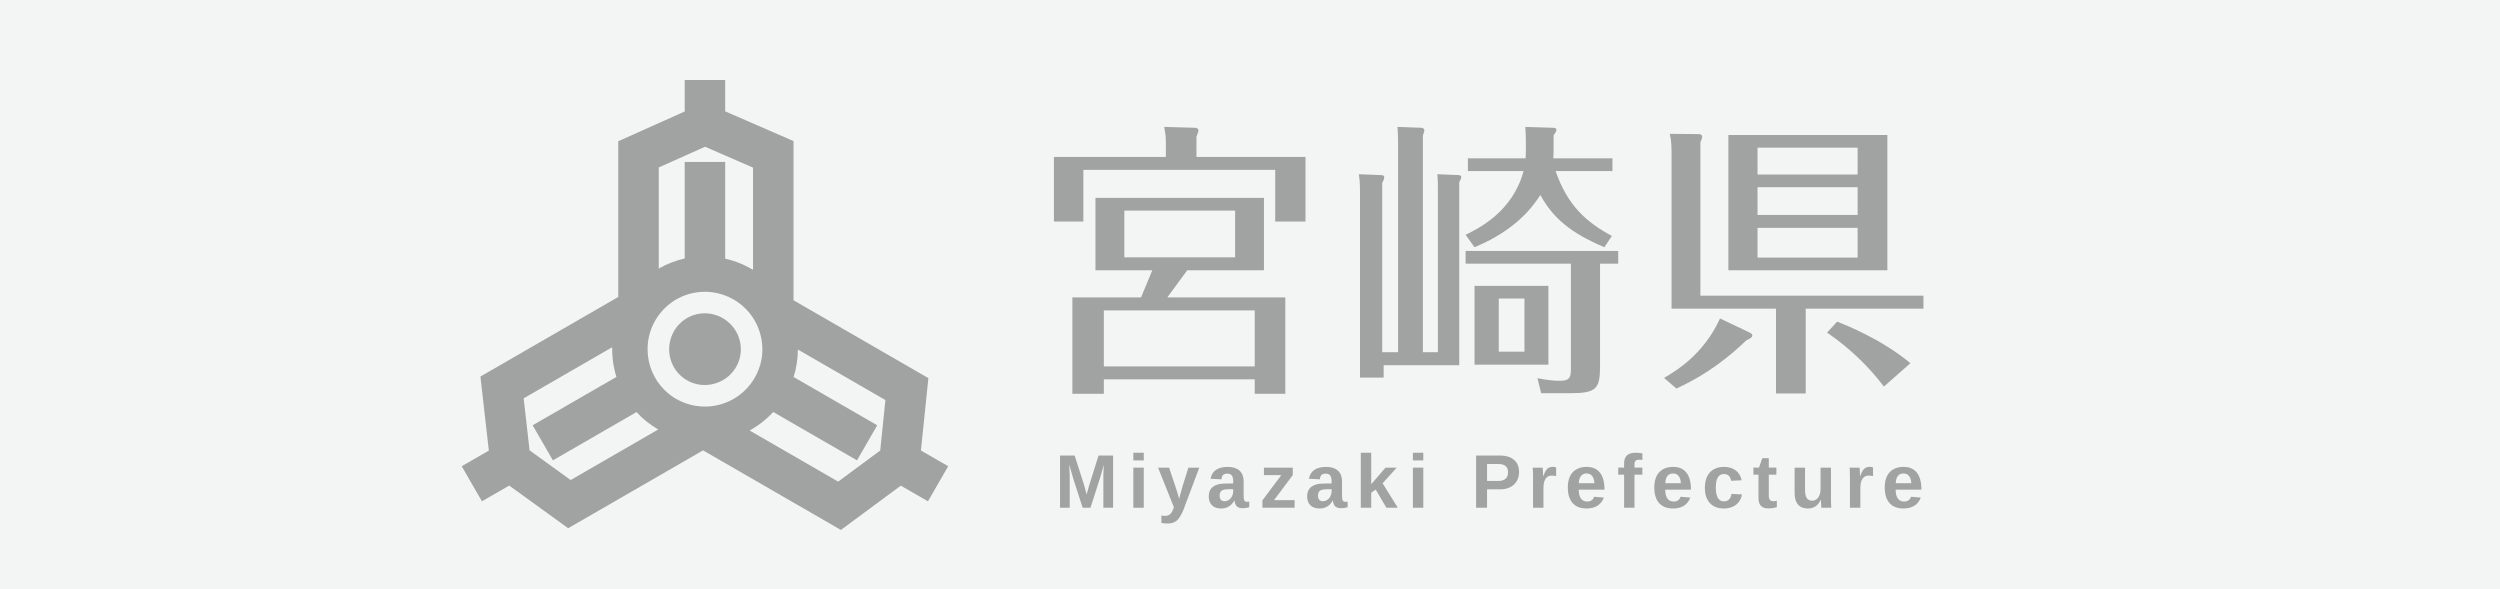
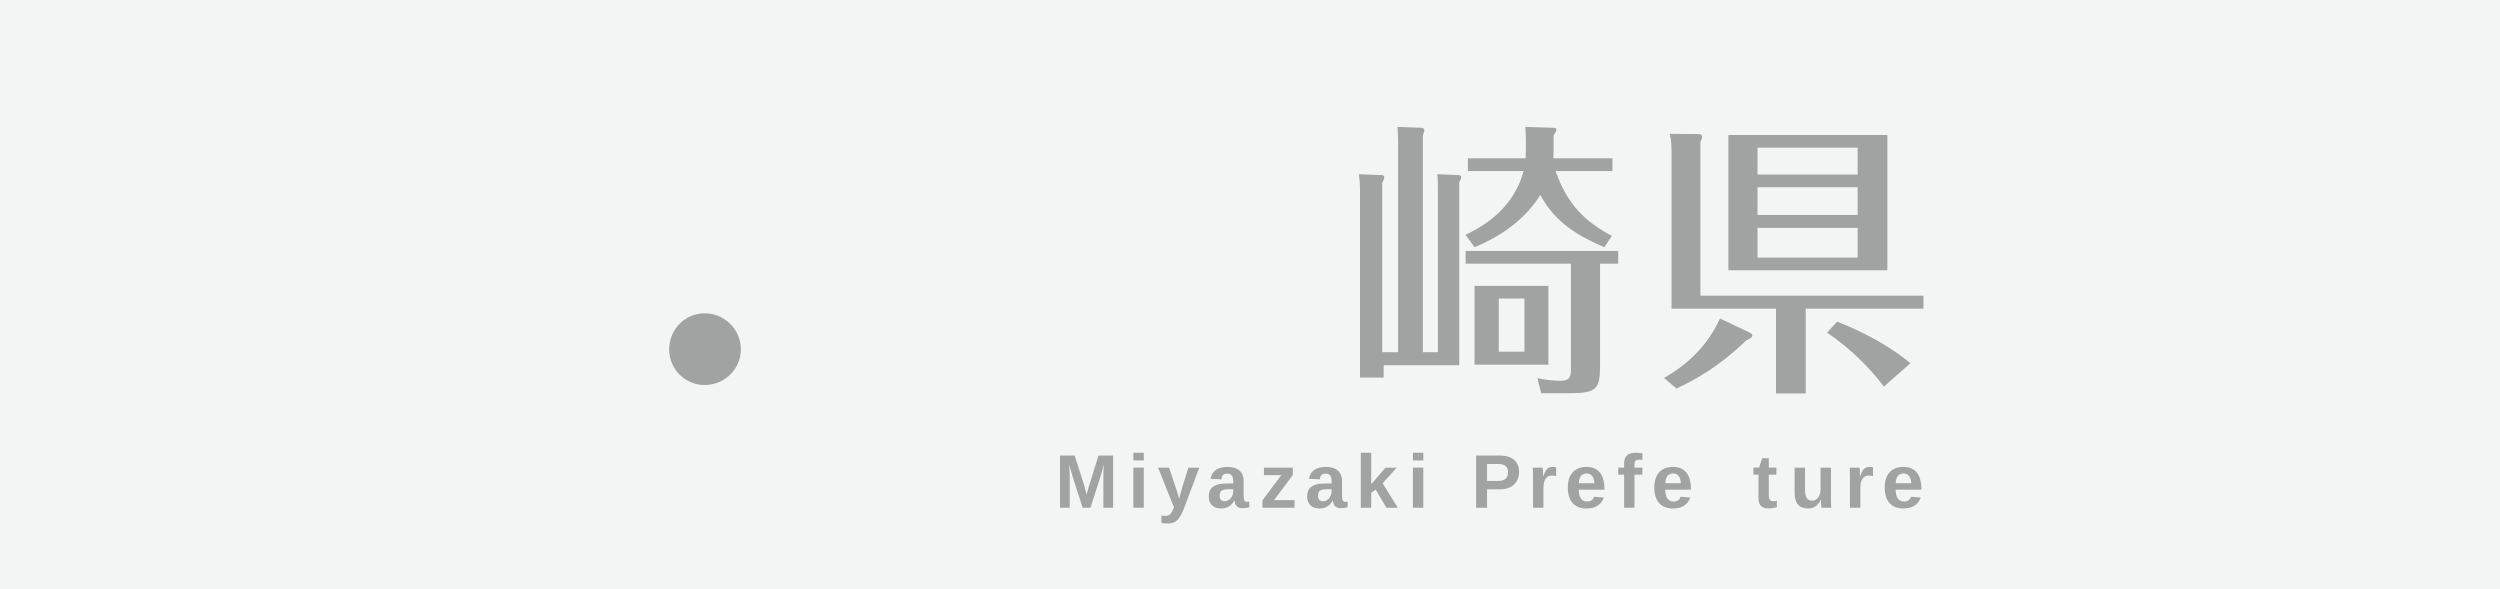
<svg xmlns="http://www.w3.org/2000/svg" xmlns:ns1="http://www.serif.com/" width="246px" height="58px" version="1.1" xml:space="preserve" style="fill-rule:evenodd;clip-rule:evenodd;stroke-linejoin:round;stroke-miterlimit:2;">
  <rect width="100%" height="100%" fill="#333333" stroke="none" />
  <g transform="matrix(1,0,0,1,-605,-3182)">
    <g id="index" transform="matrix(0.75,0,0,0.83,0,0)">
-       <rect x="0" y="0" width="1600" height="4500" style="fill:none;" />
      <clipPath id="_clip1">
        <rect x="0" y="0" width="1600" height="4500" />
      </clipPath>
      <g clip-path="url(#_clip1)">
        <g transform="matrix(0.998,0,0,0.857,1.997,1306.85)">
          <rect x="-2" y="2224" width="1602" height="1062" style="fill:rgb(243,244,244);" />
        </g>
        <g id="レイヤー-1" ns1:id="レイヤー 1" transform="matrix(0.664,0,0,0.6,1005.92,3843.22)">
          <g transform="matrix(1,0,0,1,-155.97,58.129)">
            <path d="M0,-10.109C-0.046,-10.153 -0.093,-10.195 -0.14,-10.236C-0.229,-10.315 -0.321,-10.392 -0.415,-10.466C-0.543,-10.57 -0.674,-10.668 -0.809,-10.761C-0.824,-10.771 -0.84,-10.782 -0.855,-10.793C-3.023,-12.277 -5.936,-12.491 -8.363,-11.088C-10.134,-10.067 -11.285,-8.39 -11.704,-6.542C-11.721,-6.472 -11.735,-6.403 -11.75,-6.334C-11.771,-6.223 -11.791,-6.114 -11.807,-6.004C-11.834,-5.834 -11.854,-5.664 -11.867,-5.494L-11.87,-5.459C-12.074,-2.836 -10.804,-0.203 -8.373,1.202C-6.603,2.223 -4.574,2.382 -2.764,1.821C-2.695,1.8 -2.629,1.778 -2.562,1.756C-2.456,1.72 -2.352,1.682 -2.248,1.641C-2.086,1.579 -1.928,1.51 -1.772,1.437C-1.764,1.433 -1.756,1.429 -1.747,1.425C0.629,0.291 2.275,-2.127 2.275,-4.935C2.275,-6.983 1.396,-8.822 0,-10.109" style="fill:rgb(161,162,162);fill-rule:nonzero;" />
          </g>
          <g transform="matrix(1,0,0,1,-126.158,15.695)">
-             <path d="M0,57.514L-8.312,63.659L-25.793,53.565C-25.607,53.463 -25.433,53.343 -25.25,53.235C-25.147,53.173 -25.046,53.112 -24.944,53.049C-24.51,52.779 -24.088,52.491 -23.678,52.186C-23.64,52.157 -23.602,52.129 -23.563,52.1C-22.689,51.44 -21.88,50.705 -21.139,49.903L-4.59,59.456L-0.589,52.529L-17.111,42.99C-16.572,41.274 -16.28,39.448 -16.274,37.555L1.027,47.544L0,57.514ZM-69.288,57.475L-70.454,47.204L-52.971,37.112C-52.976,37.324 -52.96,37.535 -52.957,37.747C-52.955,37.867 -52.953,37.986 -52.949,38.106C-52.933,38.618 -52.894,39.125 -52.835,39.633C-52.829,39.681 -52.824,39.729 -52.817,39.777C-52.683,40.863 -52.451,41.931 -52.127,42.974L-68.676,52.529L-64.676,59.457L-48.154,49.918C-46.938,51.243 -45.503,52.409 -43.867,53.36L-61.168,63.349L-69.288,57.475ZM-34.61,-2.51L-25.133,1.615L-25.133,21.802C-25.314,21.692 -25.506,21.6 -25.69,21.496C-25.795,21.438 -25.9,21.38 -26.006,21.324C-26.456,21.082 -26.914,20.863 -27.382,20.66C-27.428,20.641 -27.475,20.62 -27.521,20.601C-28.528,20.176 -29.568,19.842 -30.633,19.602L-30.633,0.493L-38.633,0.493L-38.633,19.571C-40.389,19.962 -42.115,20.621 -43.758,21.563L-43.758,1.584L-34.61,-2.51ZM-23.287,37.904C-23.295,38.15 -23.318,38.397 -23.342,38.643C-23.361,38.819 -23.378,38.995 -23.405,39.17C-23.423,39.291 -23.446,39.41 -23.468,39.531C-23.521,39.818 -23.578,40.104 -23.654,40.386C-23.656,40.394 -23.658,40.401 -23.66,40.409C-24.416,43.217 -26.242,45.739 -28.959,47.307C-32.678,49.453 -37.102,49.26 -40.535,47.19C-40.577,47.164 -40.62,47.139 -40.661,47.114C-40.871,46.983 -41.072,46.84 -41.273,46.696C-41.418,46.591 -41.563,46.488 -41.701,46.376C-41.795,46.302 -41.886,46.223 -41.977,46.145C-42.201,45.953 -42.423,45.759 -42.631,45.551L-42.64,45.542C-44.696,43.483 -45.969,40.639 -45.969,37.499C-45.969,33.203 -43.587,29.467 -40.074,27.53C-40.034,27.508 -39.995,27.485 -39.955,27.464C-39.734,27.346 -39.505,27.241 -39.275,27.137C-39.117,27.067 -38.96,26.994 -38.799,26.932C-38.682,26.885 -38.562,26.845 -38.442,26.802C-38.172,26.706 -37.9,26.615 -37.623,26.539C-37.609,26.536 -37.596,26.534 -37.582,26.53C-34.775,25.784 -31.684,26.105 -28.971,27.672C-25.252,29.819 -23.208,33.746 -23.283,37.755C-23.285,37.805 -23.285,37.854 -23.287,37.904M13.43,60.621L8.042,57.511L9.517,43.208L-17.133,27.822L-17.133,-3.63L-30.633,-9.504L-30.633,-15.695L-38.633,-15.695L-38.633,-9.474L-51.758,-3.599L-51.758,27.172L-78.996,42.899L-77.333,57.528L-82.694,60.622L-78.694,67.551L-73.307,64.441L-61.657,72.869L-35.008,57.484L-7.77,73.209L4.068,64.455L9.429,67.55L13.43,60.621Z" style="fill:rgb(161,162,162);fill-rule:nonzero;" />
-           </g>
+             </g>
          <g transform="matrix(1,0,0,1,-208.852,-17.64)">
-             <path d="M130.927,52.674L152.818,52.674L152.818,43.439L130.927,43.439L130.927,52.674ZM156.693,63.163L126.879,63.163L126.879,74.222L156.693,74.222L156.693,63.163ZM139.421,60.598L162.736,60.598L162.736,79.638L156.693,79.638L156.693,76.787L126.879,76.787L126.879,79.638L120.665,79.638L120.665,60.598L134.233,60.598L136.456,55.239L125.226,55.239L125.226,40.93L158.518,40.93L158.518,55.239L143.354,55.239L139.421,60.598ZM166.727,32.835L166.727,45.605L160.741,45.605L160.741,35.4L122.832,35.4L122.832,45.605L117.017,45.605L117.017,32.835L139.136,32.835L139.136,29.928C139.136,28.959 139.079,28.331 138.794,26.906L144.836,27.077C145.121,27.077 145.577,27.191 145.577,27.591C145.577,27.762 145.406,28.331 145.179,28.845L145.179,32.835L166.727,32.835Z" style="fill:rgb(161,162,162);fill-rule:nonzero;" />
-           </g>
+             </g>
          <g transform="matrix(1,0,0,1,-208.852,-17.755)">
            <path d="M209.987,60.94L204.914,60.94L204.914,71.429L209.987,71.429L209.987,60.94ZM214.72,73.995L200.126,73.995L200.126,58.432L214.72,58.432L214.72,73.995ZM224.924,74.223C224.924,78.784 224.239,79.638 218.995,79.638L213.294,79.638L212.553,76.675C214.605,77.073 215.859,77.187 217.057,77.187C219.166,77.187 219.166,76.219 219.166,74.565L219.166,54.043L198.358,54.043L198.358,51.534L228.515,51.534L228.515,54.043L224.924,54.043L224.924,74.223ZM225.778,50.794C218.938,47.886 215.632,44.978 213.123,40.475C210.216,45.093 205.77,48.456 200.126,50.794L198.358,48.342C200.81,47.145 207.65,43.839 209.816,35.743L198.814,35.743L198.814,33.235L210.216,33.235C210.272,32.38 210.272,31.525 210.272,30.555C210.272,30.043 210.272,28.56 210.159,27.021L215.574,27.192C216.03,27.192 216.315,27.306 216.315,27.592C216.315,27.933 215.917,28.446 215.745,28.675L215.745,31.182C215.745,32.095 215.745,32.552 215.688,33.235L227.375,33.235L227.375,35.743L216.145,35.743C218.481,42.527 222.188,45.834 227.261,48.57L225.778,50.794ZM185.019,29.929C185.019,29.074 184.962,27.933 184.905,27.021L189.637,27.192C189.921,27.192 190.206,27.421 190.206,27.648C190.206,27.933 190.035,28.446 189.921,28.731L189.921,71.544L192.886,71.544L192.886,39.506C192.886,38.537 192.886,37.283 192.771,36.371L196.934,36.542C197.161,36.542 197.503,36.598 197.503,36.94C197.503,37.225 197.218,37.739 197.104,37.967L197.104,74.109L182.169,74.109L182.169,76.56L177.494,76.56L177.494,39.62C177.494,37.625 177.323,36.884 177.266,36.371L181.599,36.542C181.94,36.542 182.282,36.598 182.282,36.94C182.282,37.34 182.055,37.796 181.884,38.081L181.884,71.544L185.019,71.544L185.019,29.929Z" style="fill:rgb(161,162,162);fill-rule:nonzero;" />
          </g>
          <g transform="matrix(1,0,0,1,72.158,12.003)">
            <path d="M0,48.57C-2.736,44.922 -6.67,40.988 -11.23,37.909L-9.234,35.743C-7.753,36.313 -0.513,39.164 5.245,43.952L0,48.57ZM-5.188,17.216L-24.969,17.216L-24.969,23.088L-5.188,23.088L-5.188,17.216ZM-5.188,9.178L-24.969,9.178L-24.969,14.651L-5.188,14.651L-5.188,9.178ZM-5.188,1.368L-24.969,1.368L-24.969,6.67L-5.188,6.67L-5.188,1.368ZM0.685,25.596L-30.726,25.596L-30.726,-1.14L0.685,-1.14L0.685,25.596ZM-36.541,-1.312C-36.256,-1.312 -35.914,-1.198 -35.914,-0.798C-35.914,-0.456 -36.143,0.057 -36.256,0.285L-36.256,30.612L7.811,30.612L7.811,33.177L-15.448,33.177L-15.448,49.938L-21.32,49.938L-21.32,33.177L-41.957,33.177L-41.957,2.907C-41.957,1.197 -41.957,0.228 -42.299,-1.368L-36.541,-1.312ZM-43.439,46.859C-41.102,45.491 -35.629,42.242 -32.38,35.116L-26.508,37.909C-26.28,38.023 -25.995,38.194 -25.995,38.479C-25.995,38.821 -26.337,39.049 -27.192,39.449C-32.722,44.751 -37.282,47.202 -40.987,48.968L-43.439,46.859Z" style="fill:rgb(161,162,162);fill-rule:nonzero;" />
          </g>
          <g transform="matrix(1,0,0,1,-82.063,74.197)">
            <path d="M0,10.32L0,4.065C0,3.924 0.002,3.782 0.004,3.64C0.007,3.499 0.029,2.891 0.074,1.816C-0.273,3.131 -0.529,4.046 -0.695,4.563L-2.556,10.32L-4.094,10.32L-5.954,4.563L-6.738,1.816C-6.68,2.95 -6.65,3.699 -6.65,4.065L-6.65,10.32L-8.568,10.32L-8.568,0L-5.676,0L-3.83,5.771L-3.669,6.328L-3.317,7.713L-2.855,6.057L-0.959,0L1.92,0L1.92,10.32L0,10.32Z" style="fill:rgb(161,162,162);fill-rule:nonzero;" />
          </g>
          <g transform="matrix(1,0,0,1,-208.852,69.259)">
            <path d="M132.709,7.332L134.768,7.332L134.768,15.257L132.709,15.257L132.709,7.332ZM132.709,4.388L134.768,4.388L134.768,5.904L132.709,5.904L132.709,4.388Z" style="fill:rgb(161,162,162);fill-rule:nonzero;" />
          </g>
          <g transform="matrix(1,0,0,1,-69.302,76.592)">
            <path d="M0,11.038C-0.493,11.038 -0.925,11.006 -1.296,10.942L-1.296,9.477C-1.037,9.517 -0.801,9.536 -0.586,9.536C-0.293,9.536 -0.05,9.489 0.144,9.397C0.336,9.304 0.51,9.15 0.663,8.935C0.817,8.721 0.989,8.356 1.18,7.845L-1.955,0L0.221,0L1.465,3.714C1.66,4.246 1.907,5.061 2.205,6.159L2.389,5.464L2.864,3.743L4.036,0L6.189,0L3.055,8.343C2.635,9.357 2.199,10.06 1.747,10.452C1.296,10.842 0.713,11.038 0,11.038" style="fill:rgb(161,162,162);fill-rule:nonzero;" />
          </g>
          <g transform="matrix(1,0,0,1,-56.408,80.262)">
            <path d="M0,0.585L-1.055,0.601C-1.533,0.62 -1.873,0.672 -2.073,0.758C-2.273,0.843 -2.426,0.974 -2.53,1.149C-2.636,1.325 -2.688,1.56 -2.688,1.853C-2.688,2.229 -2.602,2.508 -2.428,2.691C-2.255,2.874 -2.024,2.966 -1.735,2.966C-1.413,2.966 -1.119,2.878 -0.854,2.702C-0.587,2.526 -0.379,2.283 -0.228,1.974C-0.076,1.663 0,1.335 0,0.988L0,0.585ZM-2.396,4.401C-3.162,4.401 -3.76,4.192 -4.189,3.775C-4.619,3.357 -4.834,2.771 -4.834,2.014C-4.834,1.193 -4.566,0.568 -4.032,0.139C-3.497,-0.291 -2.723,-0.511 -1.706,-0.52L0,-0.55L0,-0.952C0,-1.47 -0.091,-1.854 -0.271,-2.106C-0.452,-2.357 -0.747,-2.483 -1.157,-2.483C-1.538,-2.483 -1.817,-2.396 -1.996,-2.224C-2.174,-2.05 -2.285,-1.763 -2.329,-1.362L-4.476,-1.466C-4.343,-2.236 -3.99,-2.821 -3.417,-3.22C-2.843,-3.617 -2.061,-3.816 -1.069,-3.816C-0.068,-3.816 0.703,-3.569 1.245,-3.077C1.787,-2.583 2.058,-1.883 2.058,-0.975L2.058,1.911C2.058,2.356 2.108,2.662 2.208,2.83C2.309,2.999 2.476,3.083 2.71,3.083C2.866,3.083 3.018,3.068 3.164,3.039L3.164,4.152C3.042,4.182 2.932,4.209 2.835,4.233C2.736,4.257 2.639,4.276 2.542,4.292C2.443,4.306 2.34,4.318 2.23,4.328C2.12,4.338 1.992,4.343 1.846,4.343C1.328,4.343 0.946,4.216 0.699,3.962C0.453,3.708 0.305,3.335 0.257,2.841L0.212,2.841C-0.364,3.882 -1.233,4.401 -2.396,4.401" style="fill:rgb(161,162,162);fill-rule:nonzero;" />
          </g>
          <g transform="matrix(1,0,0,1,-50.639,76.592)">
            <path d="M0,7.925L0,6.468L3.729,1.487L0.301,1.487L0.301,0L5.998,0L5.998,1.472L2.293,6.423L6.357,6.423L6.357,7.925L0,7.925Z" style="fill:rgb(161,162,162);fill-rule:nonzero;" />
          </g>
          <g transform="matrix(1,0,0,1,-36.967,80.262)">
            <path d="M0,0.585L-1.055,0.601C-1.533,0.62 -1.873,0.672 -2.073,0.758C-2.273,0.843 -2.426,0.974 -2.53,1.149C-2.636,1.325 -2.688,1.56 -2.688,1.853C-2.688,2.229 -2.602,2.508 -2.428,2.691C-2.255,2.874 -2.024,2.966 -1.735,2.966C-1.413,2.966 -1.119,2.878 -0.854,2.702C-0.587,2.526 -0.379,2.283 -0.228,1.974C-0.076,1.663 0,1.335 0,0.988L0,0.585ZM-2.396,4.401C-3.162,4.401 -3.76,4.192 -4.189,3.775C-4.619,3.357 -4.834,2.771 -4.834,2.014C-4.834,1.193 -4.566,0.568 -4.032,0.139C-3.497,-0.291 -2.723,-0.511 -1.706,-0.52L0,-0.55L0,-0.952C0,-1.47 -0.091,-1.854 -0.271,-2.106C-0.452,-2.357 -0.747,-2.483 -1.157,-2.483C-1.538,-2.483 -1.817,-2.396 -1.996,-2.224C-2.174,-2.05 -2.285,-1.763 -2.329,-1.362L-4.476,-1.466C-4.343,-2.236 -3.99,-2.821 -3.417,-3.22C-2.843,-3.617 -2.061,-3.816 -1.069,-3.816C-0.068,-3.816 0.703,-3.569 1.245,-3.077C1.787,-2.583 2.058,-1.883 2.058,-0.975L2.058,1.911C2.058,2.356 2.108,2.662 2.208,2.83C2.309,2.999 2.476,3.083 2.71,3.083C2.866,3.083 3.018,3.068 3.164,3.039L3.164,4.152C3.042,4.182 2.932,4.209 2.835,4.233C2.736,4.257 2.639,4.276 2.542,4.292C2.443,4.306 2.34,4.318 2.23,4.328C2.12,4.338 1.992,4.343 1.846,4.343C1.328,4.343 0.946,4.216 0.699,3.962C0.453,3.708 0.305,3.335 0.257,2.841L0.212,2.841C-0.364,3.882 -1.233,4.401 -2.396,4.401" style="fill:rgb(161,162,162);fill-rule:nonzero;" />
          </g>
          <g transform="matrix(1,0,0,1,-26.139,73.648)">
            <path d="M0,10.869L-2.117,7.28L-3.003,7.895L-3.003,10.869L-5.061,10.869L-5.061,0L-3.003,0L-3.003,6.225L-0.176,2.944L2.036,2.944L-0.747,6.035L2.248,10.869L0,10.869Z" style="fill:rgb(161,162,162);fill-rule:nonzero;" />
          </g>
          <g transform="matrix(1,0,0,1,-208.852,69.259)">
            <path d="M187.943,7.332L190.002,7.332L190.002,15.257L187.943,15.257L187.943,7.332ZM187.943,4.388L190.002,4.388L190.002,5.904L187.943,5.904L187.943,4.388Z" style="fill:rgb(161,162,162);fill-rule:nonzero;" />
          </g>
          <g transform="matrix(1,0,0,1,-2.104,81.213)">
            <path d="M0,-3.713C0,-4.797 -0.64,-5.339 -1.918,-5.339L-4.152,-5.339L-4.152,-1.991L-1.859,-1.991C-1.265,-1.991 -0.805,-2.14 -0.482,-2.435C-0.16,-2.731 0,-3.156 0,-3.713M2.176,-3.749C2.176,-3.085 2.024,-2.492 1.722,-1.97C1.419,-1.447 0.985,-1.043 0.422,-0.758C-0.143,-0.472 -0.813,-0.329 -1.589,-0.329L-4.152,-0.329L-4.152,3.304L-6.313,3.304L-6.313,-7.017L-1.677,-7.017C-0.441,-7.017 0.51,-6.732 1.176,-6.163C1.843,-5.594 2.176,-4.79 2.176,-3.749" style="fill:rgb(161,162,162);fill-rule:nonzero;" />
          </g>
          <g transform="matrix(1,0,0,1,2.831,76.439)">
            <path d="M0,8.078L0,2.014C0,1.579 -0.006,1.217 -0.018,0.926C-0.03,0.636 -0.043,0.378 -0.059,0.153L1.904,0.153C1.92,0.241 1.938,0.509 1.963,0.955C1.987,1.402 2,1.699 2,1.846L2.029,1.846C2.229,1.289 2.407,0.896 2.564,0.67C2.72,0.442 2.905,0.274 3.121,0.164C3.335,0.055 3.604,0 3.926,0C4.189,0 4.402,0.036 4.563,0.109L4.563,1.83C4.231,1.758 3.938,1.721 3.685,1.721C3.172,1.721 2.772,1.929 2.487,2.344C2.201,2.759 2.059,3.374 2.059,4.189L2.059,8.078L0,8.078Z" style="fill:rgb(161,162,162);fill-rule:nonzero;" />
          </g>
          <g transform="matrix(1,0,0,1,13.413,83.367)">
            <path d="M0,-5.626C-0.483,-5.626 -0.855,-5.457 -1.117,-5.12C-1.378,-4.783 -1.516,-4.312 -1.531,-3.706L1.545,-3.706C1.506,-4.346 1.353,-4.826 1.084,-5.146C0.815,-5.466 0.454,-5.626 0,-5.626M0,1.296C-1.191,1.296 -2.107,0.943 -2.746,0.237C-3.387,-0.468 -3.706,-1.497 -3.706,-2.85C-3.706,-4.158 -3.382,-5.164 -2.732,-5.867C-2.083,-6.57 -1.162,-6.922 0.029,-6.922C1.167,-6.922 2.036,-6.545 2.637,-5.79C3.237,-5.036 3.537,-3.931 3.537,-2.476L3.537,-2.417L-1.545,-2.417C-1.545,-1.646 -1.402,-1.063 -1.117,-0.671C-0.831,-0.277 -0.425,-0.081 0.103,-0.081C0.83,-0.081 1.289,-0.396 1.479,-1.026L3.42,-0.857C2.858,0.578 1.719,1.296 0,1.296" style="fill:rgb(161,162,162);fill-rule:nonzero;" />
          </g>
          <g transform="matrix(1,0,0,1,22.878,80.18)">
            <path d="M0,-2.197L0,4.336L-2.051,4.336L-2.051,-2.197L-3.209,-2.197L-3.209,-3.589L-2.051,-3.589L-2.051,-4.416C-2.051,-5.135 -1.861,-5.666 -1.48,-6.013C-1.1,-6.359 -0.521,-6.533 0.256,-6.533C0.642,-6.533 1.076,-6.494 1.56,-6.416L1.56,-5.09C1.359,-5.135 1.159,-5.156 0.959,-5.156C0.607,-5.156 0.359,-5.087 0.216,-4.947C0.071,-4.808 0,-4.562 0,-4.211L0,-3.589L1.56,-3.589L1.56,-2.197L0,-2.197Z" style="fill:rgb(161,162,162);fill-rule:nonzero;" />
          </g>
          <g transform="matrix(1,0,0,1,30.5,83.367)">
            <path d="M0,-5.626C-0.483,-5.626 -0.855,-5.457 -1.117,-5.12C-1.378,-4.783 -1.517,-4.312 -1.53,-3.706L1.546,-3.706C1.506,-4.346 1.353,-4.826 1.084,-5.146C0.815,-5.466 0.454,-5.626 0,-5.626M0,1.296C-1.191,1.296 -2.107,0.943 -2.747,0.237C-3.387,-0.468 -3.706,-1.497 -3.706,-2.85C-3.706,-4.158 -3.382,-5.164 -2.731,-5.867C-2.083,-6.57 -1.162,-6.922 0.029,-6.922C1.167,-6.922 2.036,-6.545 2.637,-5.79C3.237,-5.036 3.538,-3.931 3.538,-2.476L3.538,-2.417L-1.546,-2.417C-1.546,-1.646 -1.402,-1.063 -1.117,-0.671C-0.831,-0.277 -0.425,-0.081 0.103,-0.081C0.83,-0.081 1.289,-0.396 1.479,-1.026L3.421,-0.857C2.858,0.578 1.719,1.296 0,1.296" style="fill:rgb(161,162,162);fill-rule:nonzero;" />
          </g>
          <g transform="matrix(1,0,0,1,40.552,76.445)">
-             <path d="M0,8.218C-1.201,8.218 -2.129,7.861 -2.783,7.145C-3.438,6.43 -3.765,5.433 -3.765,4.154C-3.765,2.845 -3.436,1.825 -2.775,1.095C-2.117,0.365 -1.182,0 0.029,0C0.962,0 1.733,0.235 2.344,0.703C2.954,1.172 3.337,1.82 3.494,2.644L1.421,2.747C1.362,2.342 1.216,2.018 0.981,1.777C0.747,1.534 0.415,1.413 -0.015,1.413C-1.074,1.413 -1.604,2.3 -1.604,4.072C-1.604,5.899 -1.064,6.812 0.015,6.812C0.405,6.812 0.732,6.689 0.996,6.442C1.26,6.196 1.423,5.828 1.486,5.339L3.553,5.435C3.479,5.977 3.285,6.46 2.97,6.885C2.655,7.31 2.241,7.638 1.729,7.87C1.216,8.102 0.64,8.218 0,8.218" style="fill:rgb(161,162,162);fill-rule:nonzero;" />
-           </g>
+             </g>
          <g transform="matrix(1,0,0,1,49.269,74.731)">
            <path d="M0,9.917C-0.605,9.917 -1.072,9.752 -1.398,9.423C-1.727,9.093 -1.89,8.594 -1.89,7.925L-1.89,3.252L-2.893,3.252L-2.893,1.86L-1.787,1.86L-1.143,0L0.146,0L0.146,1.86L1.648,1.86L1.648,3.252L0.146,3.252L0.146,7.368C0.146,7.754 0.22,8.038 0.366,8.222C0.513,8.404 0.74,8.496 1.047,8.496C1.209,8.496 1.438,8.462 1.736,8.394L1.736,9.668C1.228,9.834 0.649,9.917 0,9.917" style="fill:rgb(161,162,162);fill-rule:nonzero;" />
          </g>
          <g transform="matrix(1,0,0,1,56.576,84.663)">
            <path d="M0,-8.071L0,-3.625C0,-2.234 0.469,-1.538 1.406,-1.538C1.904,-1.538 2.306,-1.752 2.611,-2.178C2.916,-2.606 3.069,-3.154 3.069,-3.823L3.069,-8.071L5.127,-8.071L5.127,-1.919C5.127,-1.245 5.146,-0.654 5.186,-0.146L3.223,-0.146C3.164,-0.849 3.135,-1.374 3.135,-1.72L3.099,-1.72C2.824,-1.121 2.477,-0.683 2.055,-0.41C1.632,-0.136 1.13,0 0.55,0C-0.291,0 -0.936,-0.258 -1.384,-0.772C-1.834,-1.288 -2.058,-2.043 -2.058,-3.039L-2.058,-8.071L0,-8.071Z" style="fill:rgb(161,162,162);fill-rule:nonzero;" />
          </g>
          <g transform="matrix(1,0,0,1,65.448,76.439)">
            <path d="M0,8.078L0,2.014C0,1.579 -0.006,1.217 -0.018,0.926C-0.03,0.636 -0.043,0.378 -0.059,0.153L1.904,0.153C1.92,0.241 1.938,0.509 1.963,0.955C1.987,1.402 2,1.699 2,1.846L2.029,1.846C2.229,1.289 2.407,0.896 2.564,0.67C2.72,0.442 2.905,0.274 3.121,0.164C3.335,0.055 3.604,0 3.926,0C4.189,0 4.402,0.036 4.563,0.109L4.563,1.83C4.231,1.758 3.938,1.721 3.685,1.721C3.172,1.721 2.772,1.929 2.487,2.344C2.201,2.759 2.059,3.374 2.059,4.189L2.059,8.078L0,8.078Z" style="fill:rgb(161,162,162);fill-rule:nonzero;" />
          </g>
          <g transform="matrix(1,0,0,1,76.031,83.367)">
            <path d="M0,-5.626C-0.483,-5.626 -0.855,-5.457 -1.117,-5.12C-1.378,-4.783 -1.517,-4.312 -1.53,-3.706L1.546,-3.706C1.506,-4.346 1.353,-4.826 1.084,-5.146C0.815,-5.466 0.454,-5.626 0,-5.626M0,1.296C-1.191,1.296 -2.107,0.943 -2.747,0.237C-3.387,-0.468 -3.706,-1.497 -3.706,-2.85C-3.706,-4.158 -3.382,-5.164 -2.731,-5.867C-2.083,-6.57 -1.162,-6.922 0.029,-6.922C1.167,-6.922 2.036,-6.545 2.637,-5.79C3.237,-5.036 3.538,-3.931 3.538,-2.476L3.538,-2.417L-1.546,-2.417C-1.546,-1.646 -1.402,-1.063 -1.117,-0.671C-0.831,-0.277 -0.425,-0.081 0.103,-0.081C0.83,-0.081 1.289,-0.396 1.479,-1.026L3.421,-0.857C2.858,0.578 1.719,1.296 0,1.296" style="fill:rgb(161,162,162);fill-rule:nonzero;" />
          </g>
        </g>
        <g transform="matrix(1,0,0,0.904,486.189,3604.09)">
          <g id="レイヤー-11" ns1:id="レイヤー 1" />
        </g>
        <g transform="matrix(1,0,0,0.904,670.933,3373.58)">
          <g id="レイヤー-12" ns1:id="レイヤー 1" />
        </g>
        <g transform="matrix(1,0,0,0.904,333.906,3591.57)">
          <g id="レイヤー-13" ns1:id="レイヤー 1">
            <g>
              <g id="レイヤー-14" ns1:id="レイヤー 1" />
            </g>
          </g>
        </g>
        <g id="レイヤー-15" ns1:id="レイヤー 1" />
        <g id="_----1---------" ns1:id="##  1   ######" transform="matrix(1,0,0,0.904,-2.78,50.922)">
          <g transform="matrix(1,0,0,1,44,-56.666)">
            <g>
              <g transform="matrix(1.333,0,0,1.333,635.941,511.702)">
                <g id="レイヤー-2" ns1:id="レイヤー 2" />
              </g>
            </g>
          </g>
        </g>
        <g transform="matrix(1,0,0,0.904,521.573,9.299)">
          <g id="_----2--------" ns1:id="##  2  ######" />
        </g>
        <g transform="matrix(1,0,0,0.904,-126,76.236)">
          <g id="_----4--------" ns1:id="##  4  ######" />
        </g>
      </g>
    </g>
    <g transform="matrix(0.318,0,0,0.318,7707,4337.69)">
      <g transform="matrix(3.144,-0,-0,3.144,-22327,-3633.21)" />
    </g>
    <g transform="matrix(0.321,0,0,0.321,7602,4339.91)">
      <g transform="matrix(3.114,-0,-0,3.114,-21791.6,-3606.21)" />
    </g>
  </g>
</svg>